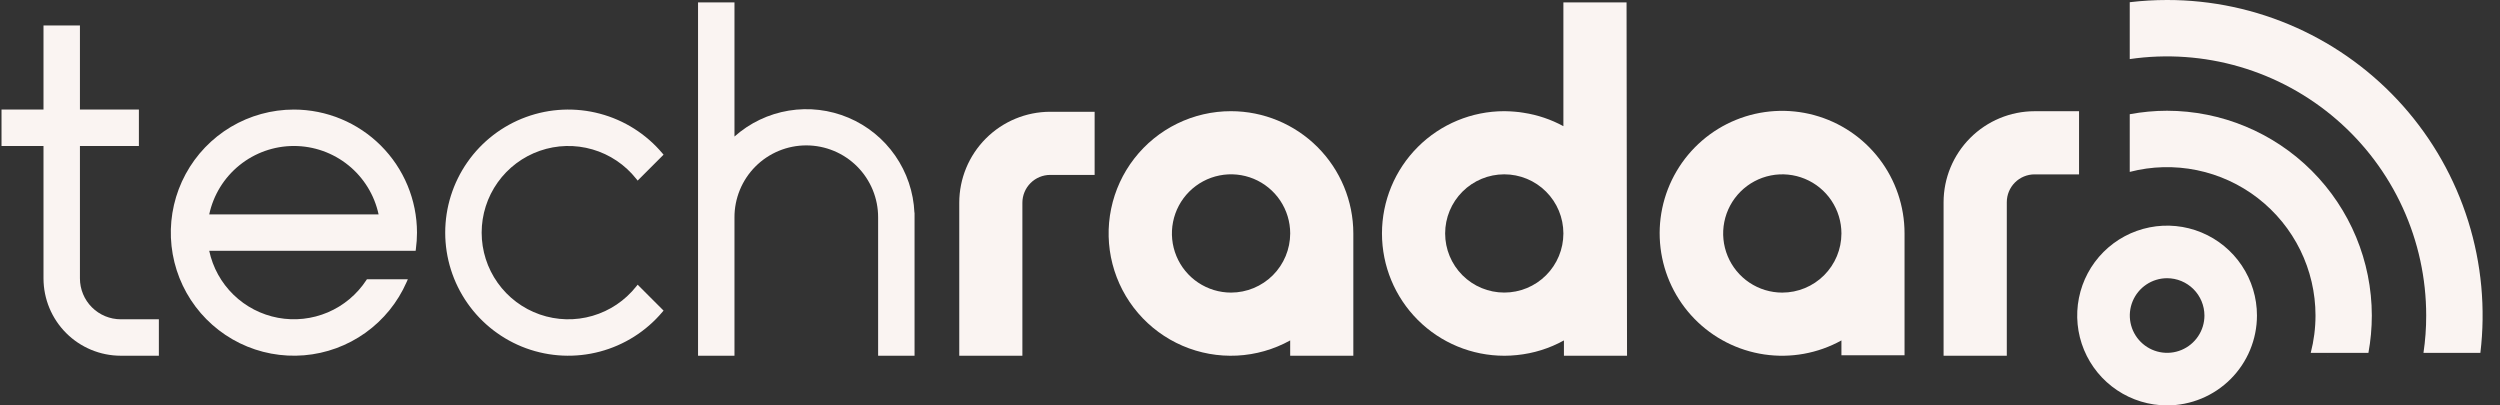
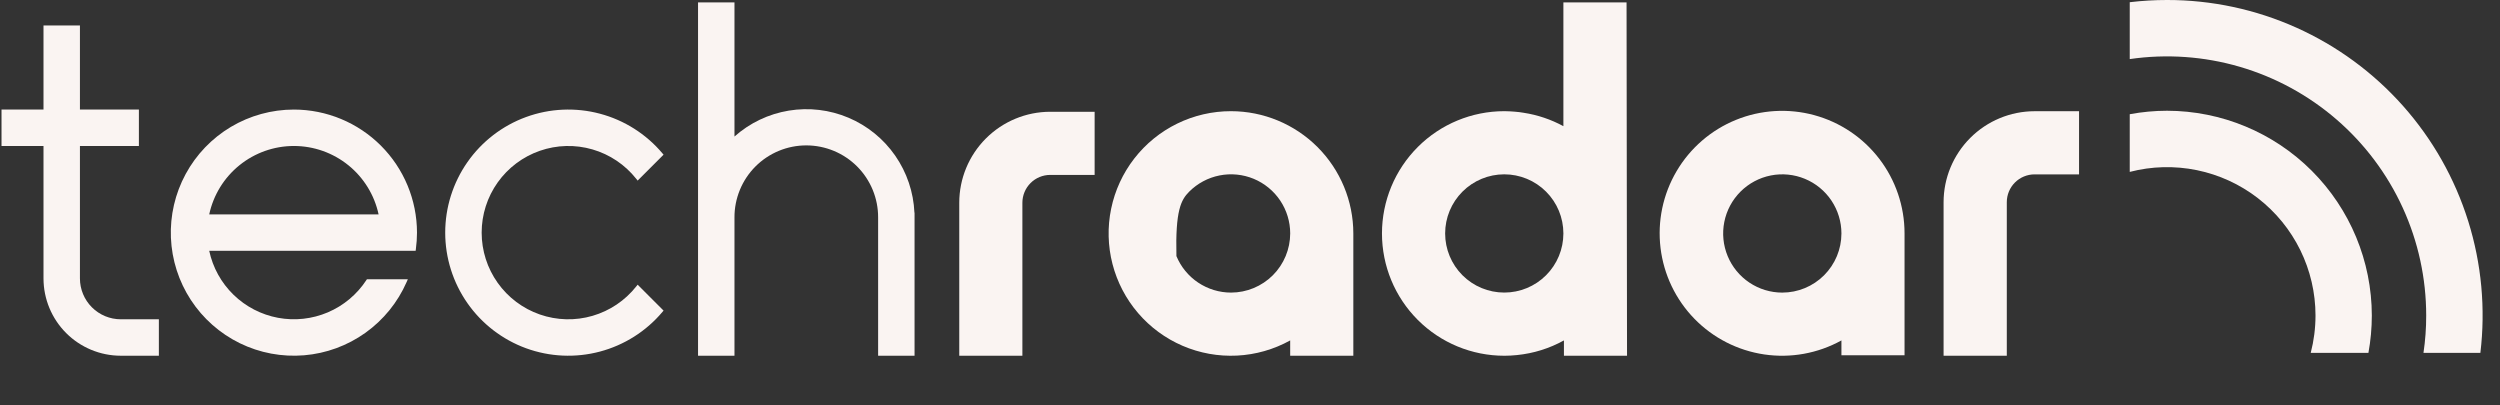
<svg xmlns="http://www.w3.org/2000/svg" width="222" height="36" viewBox="0 0 222 36" fill="none">
  <rect x="0" y="0" width="222" height="36" fill="#333333" stroke="none" />
  <g clip-path="url(#clip0_8555_354)">
-     <path d="M206.713 31.628L206.773 31.627H206.652L206.713 31.628Z" fill="#FAF4F2" />
-     <path d="M192.434 36C190.855 35.999 189.312 35.531 188.001 34.653C186.688 33.776 185.666 32.529 185.062 31.071C184.458 29.612 184.301 28.008 184.609 26.459C184.918 24.911 185.678 23.489 186.794 22.373C187.911 21.258 189.333 20.498 190.881 20.19C192.429 19.882 194.033 20.04 195.491 20.644C196.95 21.248 198.197 22.271 199.073 23.584C199.95 24.896 200.418 26.439 200.418 28.018C200.417 30.135 199.575 32.164 198.078 33.661C196.581 35.158 194.551 35.999 192.434 36ZM192.434 24.705C191.779 24.706 191.139 24.902 190.595 25.267C190.051 25.631 189.627 26.149 189.377 26.755C189.127 27.36 189.063 28.026 189.191 28.669C189.32 29.311 189.636 29.901 190.1 30.363C190.564 30.826 191.154 31.141 191.796 31.268C192.439 31.396 193.105 31.33 193.71 31.079C194.315 30.828 194.832 30.403 195.196 29.858C195.56 29.313 195.754 28.673 195.754 28.018C195.752 27.139 195.401 26.296 194.779 25.675C194.157 25.054 193.313 24.705 192.434 24.705Z" fill="#FAF4F2" />
    <path d="M192.432 7.22062e-06C191.326 0.001 190.221 0.066 189.121 0.196V5.247C192.389 4.772 195.721 5.005 198.89 5.931C202.059 6.857 204.992 8.455 207.489 10.615C209.987 12.775 211.99 15.447 213.363 18.45C214.736 21.453 215.446 24.716 215.446 28.018C215.449 29.127 215.368 30.235 215.205 31.332H220.258C220.729 27.4 220.36 23.413 219.176 19.634C217.992 15.854 216.021 12.369 213.392 9.408C210.761 6.447 207.534 4.078 203.921 2.456C200.308 0.834 196.392 -0.003 192.432 7.22062e-06Z" fill="#FAF4F2" />
    <path d="M192.432 9.834C191.322 9.836 190.213 9.939 189.121 10.142V15.265C191.069 14.759 193.108 14.706 195.08 15.11C197.052 15.514 198.905 16.364 200.498 17.595C202.09 18.826 203.379 20.406 204.267 22.212C205.154 24.019 205.616 26.005 205.617 28.018C205.616 29.136 205.474 30.249 205.194 31.332H210.316C210.517 30.239 210.617 29.13 210.618 28.018C210.612 23.197 208.695 18.575 205.285 15.166C201.876 11.757 197.253 9.84 192.432 9.834Z" fill="#FAF4F2" />
    <path d="M97.203 9.925H93.258C91.117 9.927 89.064 10.779 87.55 12.293C86.036 13.807 85.184 15.86 85.182 18.001V31.589H90.788V18.001C90.789 17.346 91.05 16.719 91.513 16.256C91.976 15.793 92.603 15.533 93.258 15.532H97.203V9.925Z" fill="#FAF4F2" />
-     <path d="M109.318 25.982C108.28 25.982 107.264 25.674 106.4 25.097C105.536 24.52 104.863 23.7 104.466 22.741C104.068 21.781 103.964 20.725 104.167 19.706C104.369 18.688 104.869 17.752 105.603 17.017C106.338 16.283 107.274 15.782 108.293 15.58C109.311 15.377 110.367 15.481 111.327 15.878C112.286 16.276 113.107 16.949 113.684 17.812C114.261 18.676 114.569 19.691 114.57 20.73C114.567 22.122 114.014 23.457 113.03 24.442C112.045 25.426 110.71 25.98 109.318 25.982ZM109.318 9.873C107.66 9.871 106.023 10.248 104.534 10.977C103.044 11.706 101.741 12.765 100.725 14.076C99.708 15.386 99.005 16.911 98.67 18.535C98.334 20.159 98.375 21.838 98.789 23.444C99.203 25.049 99.98 26.539 101.059 27.798C102.138 29.057 103.491 30.052 105.014 30.707C106.538 31.362 108.191 31.66 109.847 31.577C111.503 31.494 113.118 31.033 114.568 30.229V31.59H120.176V20.744V20.73C120.173 17.851 119.028 15.092 116.992 13.056C114.956 11.021 112.196 9.876 109.318 9.873Z" fill="#FAF4F2" />
+     <path d="M109.318 25.982C108.28 25.982 107.264 25.674 106.4 25.097C105.536 24.52 104.863 23.7 104.466 22.741C104.369 18.688 104.869 17.752 105.603 17.017C106.338 16.283 107.274 15.782 108.293 15.58C109.311 15.377 110.367 15.481 111.327 15.878C112.286 16.276 113.107 16.949 113.684 17.812C114.261 18.676 114.569 19.691 114.57 20.73C114.567 22.122 114.014 23.457 113.03 24.442C112.045 25.426 110.71 25.98 109.318 25.982ZM109.318 9.873C107.66 9.871 106.023 10.248 104.534 10.977C103.044 11.706 101.741 12.765 100.725 14.076C99.708 15.386 99.005 16.911 98.67 18.535C98.334 20.159 98.375 21.838 98.789 23.444C99.203 25.049 99.98 26.539 101.059 27.798C102.138 29.057 103.491 30.052 105.014 30.707C106.538 31.362 108.191 31.66 109.847 31.577C111.503 31.494 113.118 31.033 114.568 30.229V31.59H120.176V20.744V20.73C120.173 17.851 119.028 15.092 116.992 13.056C114.956 11.021 112.196 9.876 109.318 9.873Z" fill="#FAF4F2" />
    <path d="M56.498 25.436C55.506 26.689 54.149 27.601 52.615 28.047C51.081 28.494 49.446 28.451 47.937 27.926C46.428 27.401 45.12 26.419 44.194 25.116C43.268 23.814 42.771 22.256 42.771 20.658C42.771 19.061 43.268 17.503 44.194 16.2C45.12 14.898 46.428 13.916 47.937 13.391C49.446 12.866 51.081 12.823 52.615 13.269C54.149 13.716 55.506 14.628 56.498 15.88L56.623 16.037L58.924 13.736L58.818 13.61C57.373 11.898 55.437 10.671 53.272 10.096C51.106 9.52 48.817 9.624 46.712 10.393C44.608 11.162 42.791 12.56 41.508 14.396C40.224 16.232 39.535 18.418 39.535 20.658C39.535 22.899 40.224 25.085 41.508 26.921C42.791 28.757 44.608 30.154 46.712 30.924C48.817 31.693 51.106 31.797 53.272 31.221C55.437 30.646 57.373 29.419 58.818 27.707L58.924 27.581L56.623 25.28L56.498 25.436Z" fill="#FAF4F2" />
    <path d="M26.1 9.729C24.13 9.729 22.197 10.261 20.504 11.268C18.812 12.277 17.424 13.723 16.486 15.456C15.548 17.188 15.096 19.142 15.177 21.11C15.259 23.078 15.87 24.987 16.948 26.637C18.025 28.285 19.529 29.613 21.298 30.478C23.068 31.343 25.039 31.713 27.002 31.55C28.965 31.387 30.847 30.697 32.45 29.552C34.053 28.407 35.317 26.85 36.108 25.046L36.217 24.796H32.584L32.531 24.876C31.699 26.145 30.511 27.14 29.116 27.735C27.72 28.33 26.18 28.499 24.689 28.221C23.197 27.943 21.821 27.23 20.734 26.172C19.647 25.114 18.897 23.758 18.579 22.274H36.908L36.929 22.12C36.995 21.635 37.028 21.146 37.029 20.657C37.026 17.759 35.873 14.982 33.824 12.933C31.775 10.884 28.997 9.732 26.1 9.729ZM18.578 19.041C18.948 17.32 19.896 15.778 21.264 14.673C22.633 13.567 24.339 12.963 26.099 12.963C27.859 12.963 29.565 13.567 30.934 14.673C32.302 15.778 33.25 17.32 33.62 19.041H18.578Z" fill="#FAF4F2" />
    <path d="M61.986 31.588H65.221V19.307C65.218 18.468 65.382 17.637 65.701 16.861C66.02 16.085 66.49 15.379 67.082 14.785C67.675 14.191 68.379 13.72 69.154 13.398C69.929 13.076 70.76 12.911 71.599 12.911C72.438 12.911 73.269 13.076 74.044 13.398C74.819 13.72 75.523 14.191 76.115 14.785C76.708 15.379 77.177 16.085 77.497 16.861C77.817 17.637 77.98 18.468 77.977 19.307V31.587H81.212V18.884H81.201C81.122 17.07 80.53 15.314 79.494 13.822C78.458 12.33 77.02 11.162 75.347 10.454C73.674 9.746 71.835 9.528 70.042 9.823C68.25 10.119 66.578 10.917 65.221 12.124V0.215H61.986V31.588Z" fill="#FAF4F2" />
    <path d="M3.863 9.729H0.135V12.963H3.863V24.728C3.865 26.546 4.589 28.29 5.875 29.576C7.161 30.862 8.905 31.586 10.723 31.588H14.107V28.353H10.723C9.762 28.352 8.841 27.969 8.162 27.29C7.482 26.61 7.1 25.689 7.098 24.728V12.963H12.334V9.729H7.098V2.259H3.863V9.729Z" fill="#FAF4F2" />
    <path d="M138.829 11.204C137.729 10.605 136.533 10.202 135.294 10.014C135.171 9.995 135.049 9.974 134.924 9.958C134.787 9.941 134.648 9.929 134.509 9.917C134.245 9.894 133.979 9.88 133.71 9.876C133.681 9.876 133.653 9.873 133.626 9.873L133.606 9.874L133.578 9.873C130.698 9.873 127.936 11.017 125.9 13.053C123.863 15.09 122.719 17.852 122.719 20.732C122.719 23.611 123.863 26.373 125.9 28.41C127.936 30.446 130.698 31.59 133.578 31.59C133.586 31.59 133.593 31.588 133.602 31.588C133.609 31.588 133.617 31.59 133.626 31.59C133.975 31.59 134.317 31.568 134.659 31.534C134.674 31.533 134.692 31.531 134.708 31.53C136.172 31.384 137.59 30.942 138.877 30.229V31.59H144.48L144.438 0.215H138.829V11.204ZM138.829 20.734C138.828 22.126 138.274 23.461 137.289 24.445C136.304 25.428 134.969 25.981 133.577 25.98C132.185 25.98 130.85 25.426 129.866 24.442C128.882 23.457 128.329 22.122 128.329 20.73C128.329 19.338 128.882 18.003 129.866 17.019C130.85 16.034 132.185 15.481 133.577 15.48C134.969 15.48 136.304 16.032 137.289 17.016C138.274 18 138.828 19.334 138.829 20.726V20.734Z" fill="#FAF4F2" />
    <path d="M163.519 31.548H169.123V20.704C169.12 18.319 168.334 16.002 166.884 14.108C165.435 12.214 163.403 10.85 161.102 10.224C158.8 9.599 156.357 9.747 154.149 10.647C151.94 11.546 150.089 13.147 148.879 15.203C147.67 17.258 147.169 19.654 147.456 22.021C147.742 24.389 148.798 26.596 150.462 28.305C152.126 30.013 154.306 31.126 156.665 31.474C159.025 31.822 161.432 31.384 163.519 30.229V31.548ZM158.267 25.983C157.229 25.983 156.214 25.675 155.35 25.098C154.487 24.521 153.814 23.701 153.417 22.742C153.019 21.782 152.915 20.727 153.118 19.708C153.32 18.69 153.82 17.754 154.554 17.02C155.288 16.286 156.223 15.785 157.242 15.582C158.26 15.379 159.316 15.483 160.275 15.88C161.234 16.277 162.055 16.95 162.632 17.812C163.209 18.676 163.518 19.691 163.519 20.729V20.735C163.517 22.127 162.963 23.461 161.978 24.445C160.994 25.429 159.659 25.982 158.267 25.983Z" fill="#FAF4F2" />
    <path d="M180.67 9.876C178.528 9.879 176.475 10.731 174.961 12.245C173.446 13.759 172.593 15.812 172.59 17.953V31.59H178.204V17.953C178.204 17.299 178.463 16.671 178.925 16.208C179.388 15.745 180.015 15.485 180.67 15.484H184.619V9.877L180.67 9.876Z" fill="#FAF4F2" />
  </g>
  <defs>
    <clipPath id="clip0_8555_354">
      <rect width="221.04" height="36" fill="white" transform="translate(0.135)" />
    </clipPath>
  </defs>
</svg>